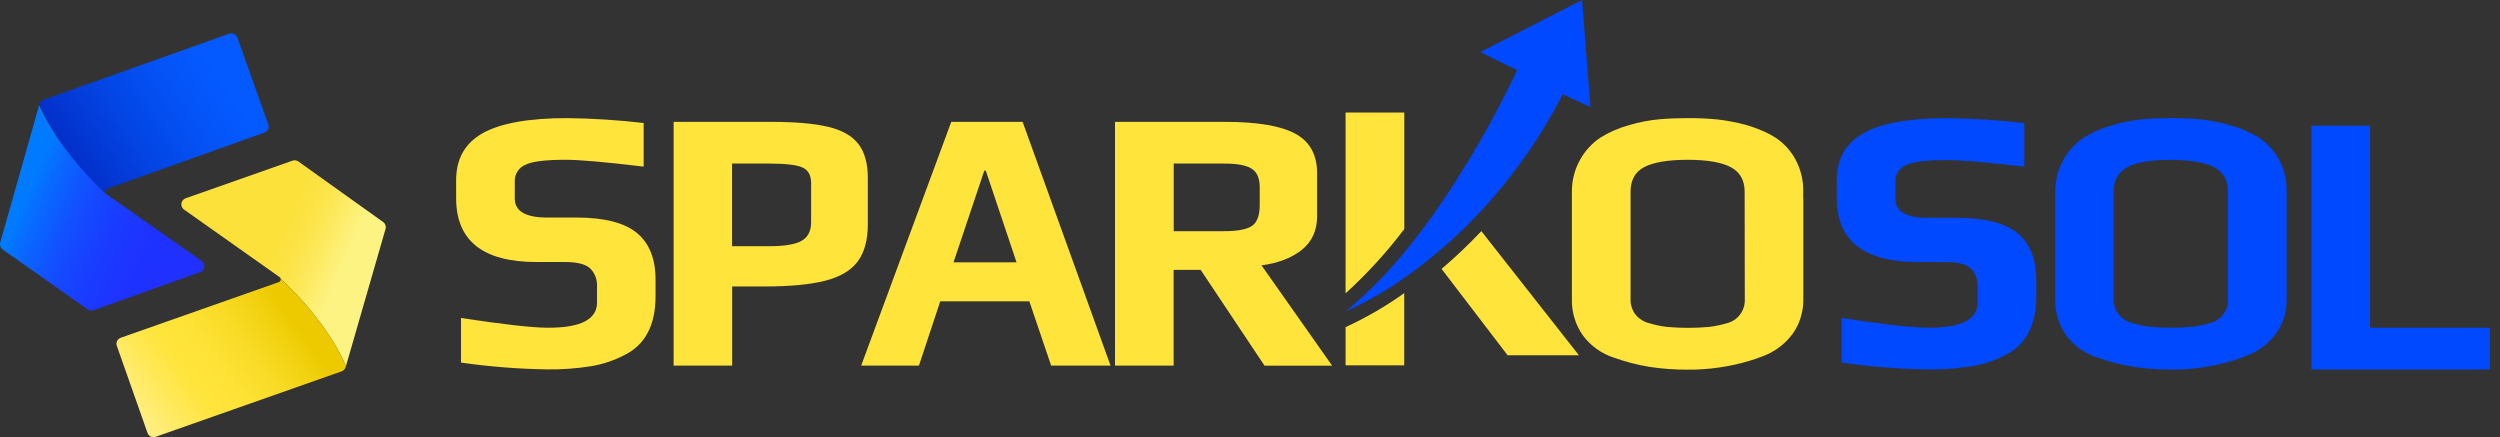
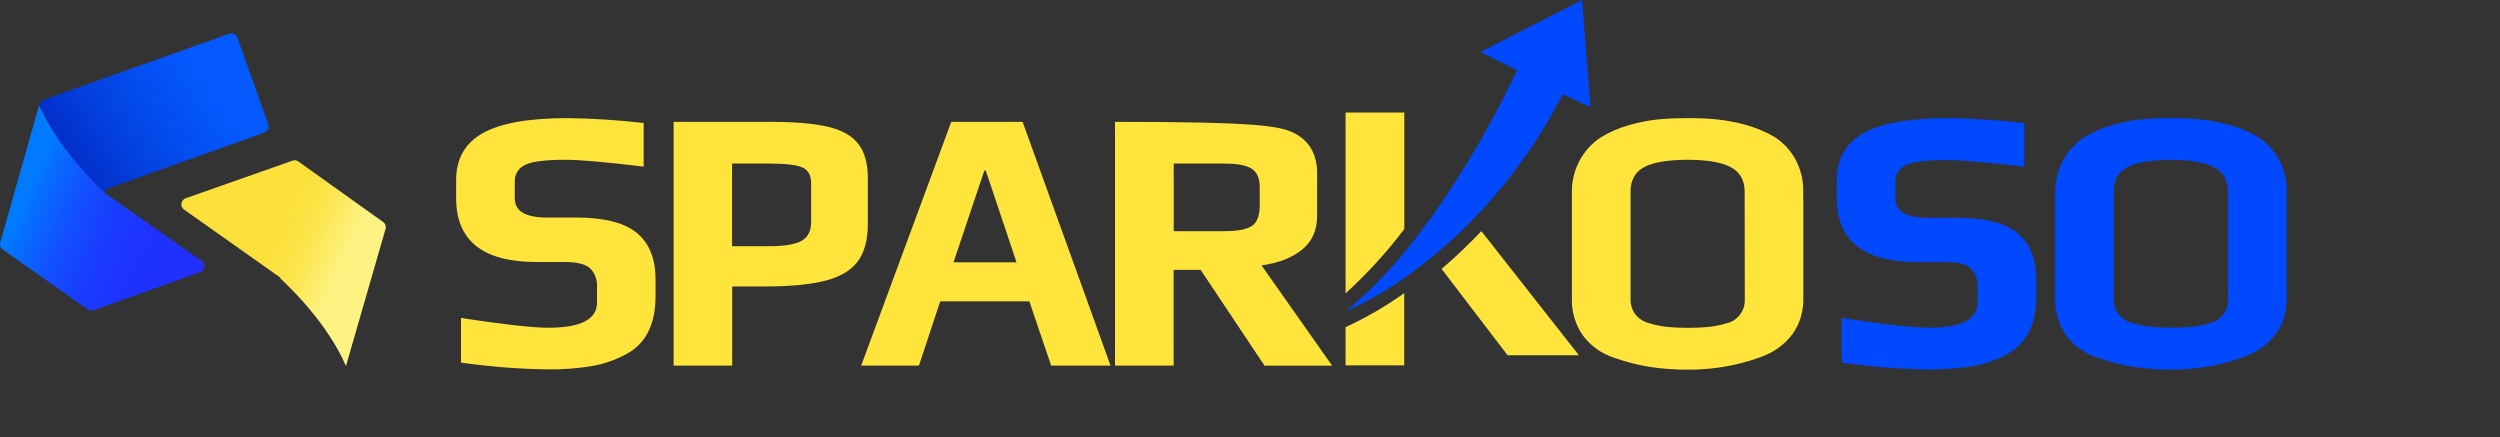
<svg xmlns="http://www.w3.org/2000/svg" width="183" height="32" viewBox="0 0 183 32" fill="none">
  <rect x="0" y="0" width="183" height="32" fill="#333333" stroke="none" />
  <path d="M33.746 26.542V23.276C36.863 23.753 38.992 23.991 40.132 23.99C42.512 23.99 43.702 23.377 43.702 22.152V20.994C43.718 20.747 43.682 20.5 43.595 20.267C43.509 20.035 43.375 19.824 43.201 19.647C42.866 19.336 42.251 19.18 41.373 19.18H39.274C35.35 19.18 33.389 17.622 33.389 14.507V13.182C33.389 11.621 34.039 10.476 35.34 9.745C36.642 9.015 38.704 8.648 41.527 8.646C43.394 8.67 45.259 8.789 47.115 9.003V12.196C44.345 11.862 42.438 11.695 41.395 11.695C39.944 11.695 38.972 11.814 38.48 12.052C38.239 12.148 38.034 12.315 37.891 12.532C37.748 12.748 37.675 13.002 37.681 13.261V14.527C37.681 15.458 38.47 15.924 40.046 15.924H42.191C44.226 15.924 45.701 16.299 46.618 17.051C47.534 17.803 47.991 18.951 47.987 20.496V21.677C47.987 23.806 47.225 25.245 45.702 25.995C44.938 26.391 44.117 26.664 43.269 26.806C42.213 26.975 41.145 27.053 40.076 27.039C37.958 27.008 35.843 26.842 33.746 26.542Z" fill="#FFE43B" />
  <path d="M49.31 8.92H56.456C58.197 8.92 59.577 9.039 60.595 9.277C61.613 9.515 62.356 9.932 62.824 10.526C63.289 11.125 63.525 11.953 63.525 13.017V16.41C63.525 17.583 63.272 18.5 62.768 19.16C62.264 19.819 61.466 20.285 60.373 20.556C59.282 20.832 57.811 20.97 55.959 20.97H53.596V26.761H49.31V8.92ZM56.32 18.022C57.435 18.022 58.223 17.889 58.685 17.623C59.146 17.355 59.376 16.902 59.373 16.26V13.402C59.373 12.815 59.153 12.43 58.711 12.247C58.291 12.064 57.478 11.973 56.272 11.973H53.588V18.022H56.32Z" fill="#FFE43B" />
  <path d="M69.632 8.92H74.856L81.292 26.761H76.944L75.347 22.057H68.825L67.267 26.761H63.038L69.632 8.92ZM74.411 19.203L72.16 12.494H72.05L69.797 19.203H74.411Z" fill="#FFE43B" />
-   <path d="M81.619 8.92H89.65C92.03 8.92 93.752 9.209 94.816 9.786C95.881 10.363 96.413 11.33 96.413 12.686V15.821C96.413 16.866 96.042 17.687 95.299 18.283C94.557 18.88 93.572 19.26 92.344 19.425L97.512 26.767H92.563L87.889 19.756H85.91V26.761H81.619V8.92ZM89.602 16.922C90.605 16.922 91.292 16.789 91.663 16.523C92.034 16.258 92.218 15.741 92.212 14.969V13.704C92.212 13.045 92.012 12.592 91.613 12.342C91.214 12.093 90.548 11.973 89.602 11.973H85.916V16.922H89.602Z" fill="#FFE43B" />
+   <path d="M81.619 8.92C92.03 8.92 93.752 9.209 94.816 9.786C95.881 10.363 96.413 11.33 96.413 12.686V15.821C96.413 16.866 96.042 17.687 95.299 18.283C94.557 18.88 93.572 19.26 92.344 19.425L97.512 26.767H92.563L87.889 19.756H85.91V26.761H81.619V8.92ZM89.602 16.922C90.605 16.922 91.292 16.789 91.663 16.523C92.034 16.258 92.218 15.741 92.212 14.969V13.704C92.212 13.045 92.012 12.592 91.613 12.342C91.214 12.093 90.548 11.973 89.602 11.973H85.916V16.922H89.602Z" fill="#FFE43B" />
  <path d="M156.147 26.85C155.264 26.706 154.395 26.482 153.552 26.182C152.644 25.899 151.847 25.341 151.269 24.585C150.707 23.796 150.417 22.845 150.445 21.877V14.062C150.435 13.235 150.641 12.42 151.044 11.697C151.409 11.031 151.933 10.465 152.569 10.049C153.203 9.663 153.888 9.366 154.604 9.169C155.339 8.945 156.094 8.798 156.859 8.73C157.5 8.674 158.178 8.646 158.893 8.646C159.626 8.641 160.358 8.673 161.088 8.742C161.793 8.823 162.492 8.956 163.177 9.141C163.943 9.348 164.675 9.664 165.353 10.077C165.944 10.47 166.434 10.998 166.781 11.617C167.201 12.363 167.408 13.209 167.38 14.064V21.873C167.404 22.788 167.129 23.685 166.598 24.429C166.047 25.166 165.297 25.729 164.437 26.052C162.666 26.737 160.78 27.076 158.881 27.05C157.964 27.052 157.049 26.985 156.143 26.85M160.461 23.919C160.895 23.87 161.323 23.783 161.74 23.657C162.142 23.568 162.499 23.338 162.746 23.008C162.993 22.679 163.114 22.272 163.088 21.861V14.036C163.088 13.194 162.748 12.591 162.07 12.24C161.391 11.889 160.336 11.703 158.901 11.703C157.466 11.703 156.418 11.877 155.738 12.228C155.057 12.579 154.72 13.18 154.722 14.042V21.873C154.706 22.283 154.832 22.685 155.079 23.012C155.347 23.336 155.714 23.563 156.123 23.659C156.541 23.785 156.97 23.872 157.404 23.921C158.419 24.012 159.44 24.012 160.455 23.921L160.461 23.919Z" fill="#0049FF" />
-   <path d="M169.197 9.199H173.486V23.993H182.259V27.046H169.197V9.199Z" fill="#0049FF" />
  <path d="M102.795 8.239V16.765C101.51 18.463 100.071 20.039 98.496 21.472V8.239H102.795Z" fill="#FFE43B" />
  <path d="M98.496 23.948C100.002 23.253 101.439 22.42 102.789 21.457V26.741H98.496V23.948Z" fill="#FFE43B" />
  <path d="M115.577 26.006H110.357L105.523 19.684C106.543 18.816 107.515 17.893 108.435 16.92L115.577 26.006Z" fill="#FFE43B" />
  <path d="M116.424 7.841L114.389 6.905C112.75 10.102 110.667 13.051 108.202 15.664C107.314 16.608 106.372 17.502 105.382 18.34C104.756 18.873 104.153 19.338 103.586 19.775C103.489 19.849 103.387 19.918 103.293 19.986C101.947 20.977 100.511 21.84 99.004 22.565C98.723 22.696 98.557 22.764 98.523 22.776C98.691 22.645 98.843 22.515 99.004 22.377C100.572 21.01 102.008 19.498 103.293 17.861C103.59 17.49 103.88 17.116 104.165 16.733C104.419 16.4 104.668 16.065 104.911 15.718C107.256 12.373 109.31 8.835 111.052 5.141L108.362 3.812L115.806 0L116.424 7.841Z" fill="#0049FF" />
  <path d="M131.996 14.531V14.06C132.021 13.206 131.814 12.361 131.398 11.616C131.05 10.996 130.559 10.468 129.967 10.075C129.833 9.991 129.69 9.909 129.54 9.825C128.983 9.54 128.398 9.311 127.796 9.141C127.11 8.955 126.412 8.822 125.706 8.742C124.977 8.673 124.244 8.641 123.511 8.646C122.797 8.646 122.119 8.674 121.478 8.73C120.713 8.798 119.957 8.945 119.222 9.169C118.506 9.366 117.821 9.662 117.187 10.049C116.55 10.464 116.026 11.03 115.66 11.697C115.257 12.42 115.051 13.235 115.062 14.062V21.873C115.033 22.842 115.322 23.793 115.886 24.581C116.461 25.341 117.259 25.904 118.169 26.19C119.011 26.491 119.88 26.714 120.763 26.858C121.668 26.994 122.582 27.061 123.497 27.058C125.042 27.073 126.581 26.856 128.061 26.413C128.396 26.309 128.73 26.198 129.059 26.068C129.919 25.744 130.668 25.181 131.218 24.445C131.368 24.235 131.498 24.012 131.605 23.777C131.876 23.183 132.013 22.536 132.004 21.883V14.533L131.996 14.531ZM127.718 21.873C127.744 22.284 127.622 22.691 127.375 23.02C127.128 23.349 126.771 23.58 126.369 23.669C125.952 23.794 125.524 23.881 125.092 23.93C124.076 24.022 123.054 24.022 122.038 23.93C121.605 23.882 121.177 23.795 120.759 23.669C120.35 23.573 119.984 23.346 119.715 23.023C119.468 22.695 119.342 22.293 119.358 21.883V14.036C119.358 13.174 119.697 12.569 120.374 12.222C121.051 11.875 122.102 11.7 123.527 11.697C124.957 11.697 126.011 11.876 126.688 12.234C127.365 12.592 127.705 13.191 127.708 14.03L127.718 21.873Z" fill="#FFE43B" />
  <path d="M149.056 20.5V21.68C149.056 23.809 148.295 25.248 146.773 25.998C146.01 26.394 145.189 26.667 144.341 26.809C143.281 26.978 142.209 27.056 141.136 27.042C139.02 27.011 136.908 26.844 134.813 26.543V23.276C136.182 23.487 137.361 23.65 138.35 23.767C139.292 23.894 140.241 23.968 141.191 23.991C143.574 23.991 144.766 23.378 144.766 22.151V20.997C144.766 20.411 144.598 19.962 144.263 19.65C143.929 19.337 143.313 19.181 142.433 19.181H140.339C139.805 19.183 139.272 19.148 138.743 19.076C135.885 18.687 134.455 17.165 134.452 14.508V13.187C134.452 11.682 135.061 10.564 136.278 9.832C136.322 9.806 136.36 9.776 136.404 9.75C137.705 9.016 139.767 8.648 142.59 8.648C144.458 8.674 146.323 8.794 148.178 9.008V12.201C145.404 11.871 143.497 11.71 142.457 11.718C141.008 11.718 140.036 11.837 139.541 12.075C139.3 12.17 139.095 12.337 138.952 12.553C138.809 12.769 138.736 13.024 138.743 13.282V14.547C138.743 15.479 139.53 15.944 141.104 15.944H143.249C145.286 15.944 146.763 16.32 147.679 17.07C148.597 17.822 149.052 18.96 149.052 20.503" fill="#0049FF" />
  <path d="M0.015 17.759C-0.009 17.852 -0.004 17.949 0.028 18.038C0.061 18.128 0.119 18.205 0.197 18.26L6.419 22.651C6.48 22.694 6.551 22.722 6.625 22.732C6.7 22.742 6.776 22.734 6.846 22.709L14.661 19.915C14.738 19.884 14.806 19.833 14.857 19.767C14.908 19.701 14.941 19.623 14.951 19.54C14.962 19.458 14.95 19.374 14.918 19.297C14.885 19.22 14.832 19.154 14.765 19.105L7.754 14.193C7.708 14.159 4.22 10.801 2.869 7.696L0.015 17.759Z" fill="url(#paint0_linear_2826_222)" />
  <path d="M7.804 13.828L19.355 9.705C19.472 9.663 19.567 9.576 19.62 9.464C19.674 9.352 19.68 9.223 19.638 9.106L17.373 2.75C17.331 2.633 17.245 2.538 17.133 2.485C17.02 2.431 16.892 2.425 16.774 2.467L3.19 7.306C3.12 7.331 3.056 7.372 3.005 7.426C2.954 7.481 2.917 7.547 2.897 7.619L2.875 7.695C4.226 10.808 6.99 13.482 7.664 14.105C7.655 14.05 7.664 13.993 7.689 13.944C7.714 13.894 7.754 13.853 7.804 13.828Z" fill="url(#paint1_linear_2826_222)" />
  <path d="M28.221 16.761C28.248 16.668 28.245 16.568 28.213 16.477C28.182 16.385 28.122 16.306 28.043 16.25L21.841 11.821C21.78 11.777 21.709 11.749 21.635 11.738C21.56 11.727 21.485 11.735 21.414 11.76L13.585 14.515C13.504 14.544 13.433 14.595 13.379 14.661C13.324 14.728 13.29 14.808 13.278 14.893C13.266 14.978 13.278 15.065 13.312 15.143C13.346 15.222 13.401 15.29 13.471 15.34L20.466 20.283C20.509 20.313 20.538 20.359 20.548 20.411C21.224 21.031 23.986 23.681 25.325 26.797L28.221 16.761Z" fill="url(#paint2_linear_2826_222)" />
-   <path d="M20.416 20.648L8.841 24.723C8.783 24.743 8.729 24.774 8.683 24.816C8.637 24.857 8.599 24.906 8.572 24.962C8.546 25.018 8.53 25.078 8.527 25.14C8.524 25.202 8.533 25.263 8.554 25.322L10.797 31.688C10.817 31.746 10.849 31.799 10.89 31.845C10.931 31.891 10.981 31.928 11.037 31.955C11.092 31.982 11.153 31.997 11.214 32C11.276 32.003 11.337 31.994 11.395 31.973L25.006 27.183C25.076 27.159 25.14 27.118 25.191 27.064C25.243 27.01 25.28 26.944 25.301 26.872L25.323 26.794C23.984 23.677 21.222 21.027 20.545 20.408C20.558 20.457 20.552 20.509 20.528 20.553C20.504 20.598 20.464 20.632 20.416 20.648Z" fill="url(#paint3_linear_2826_222)" />
  <defs>
    <linearGradient id="paint0_linear_2826_222" x1="1.98" y1="14.055" x2="16.51" y2="20.226" gradientUnits="userSpaceOnUse">
      <stop stop-color="#007BFF" />
      <stop offset="0.09" stop-color="#0869FF" />
      <stop offset="0.24" stop-color="#1250FF" />
      <stop offset="0.4" stop-color="#193EFF" />
      <stop offset="0.57" stop-color="#1E33FF" />
      <stop offset="0.76" stop-color="#1F30FF" />
    </linearGradient>
    <linearGradient id="paint1_linear_2826_222" x1="15.993" y1="5.36" x2="5.629" y2="12.259" gradientUnits="userSpaceOnUse">
      <stop stop-color="#045AFF" />
      <stop offset="0.25" stop-color="#0454F8" />
      <stop offset="0.63" stop-color="#0344E3" />
      <stop offset="1" stop-color="#032FC9" />
    </linearGradient>
    <linearGradient id="paint2_linear_2826_222" x1="26.234" y1="20.445" x2="11.73" y2="14.214" gradientUnits="userSpaceOnUse">
      <stop offset="0.09" stop-color="#FDF383" />
      <stop offset="0.17" stop-color="#FDED6B" />
      <stop offset="0.27" stop-color="#FCE650" />
      <stop offset="0.36" stop-color="#FCE240" />
      <stop offset="0.43" stop-color="#FCE13A" />
    </linearGradient>
    <linearGradient id="paint3_linear_2826_222" x1="9.852" y1="31.043" x2="21.896" y2="22.382" gradientUnits="userSpaceOnUse">
      <stop offset="0.02" stop-color="#FFF087" />
      <stop offset="0.23" stop-color="#FFE855" />
      <stop offset="0.36" stop-color="#FFE43B" />
      <stop offset="0.5" stop-color="#FEE236" />
      <stop offset="0.66" stop-color="#F9DC28" />
      <stop offset="0.83" stop-color="#F2D211" />
      <stop offset="0.93" stop-color="#EDCA00" />
    </linearGradient>
  </defs>
</svg>